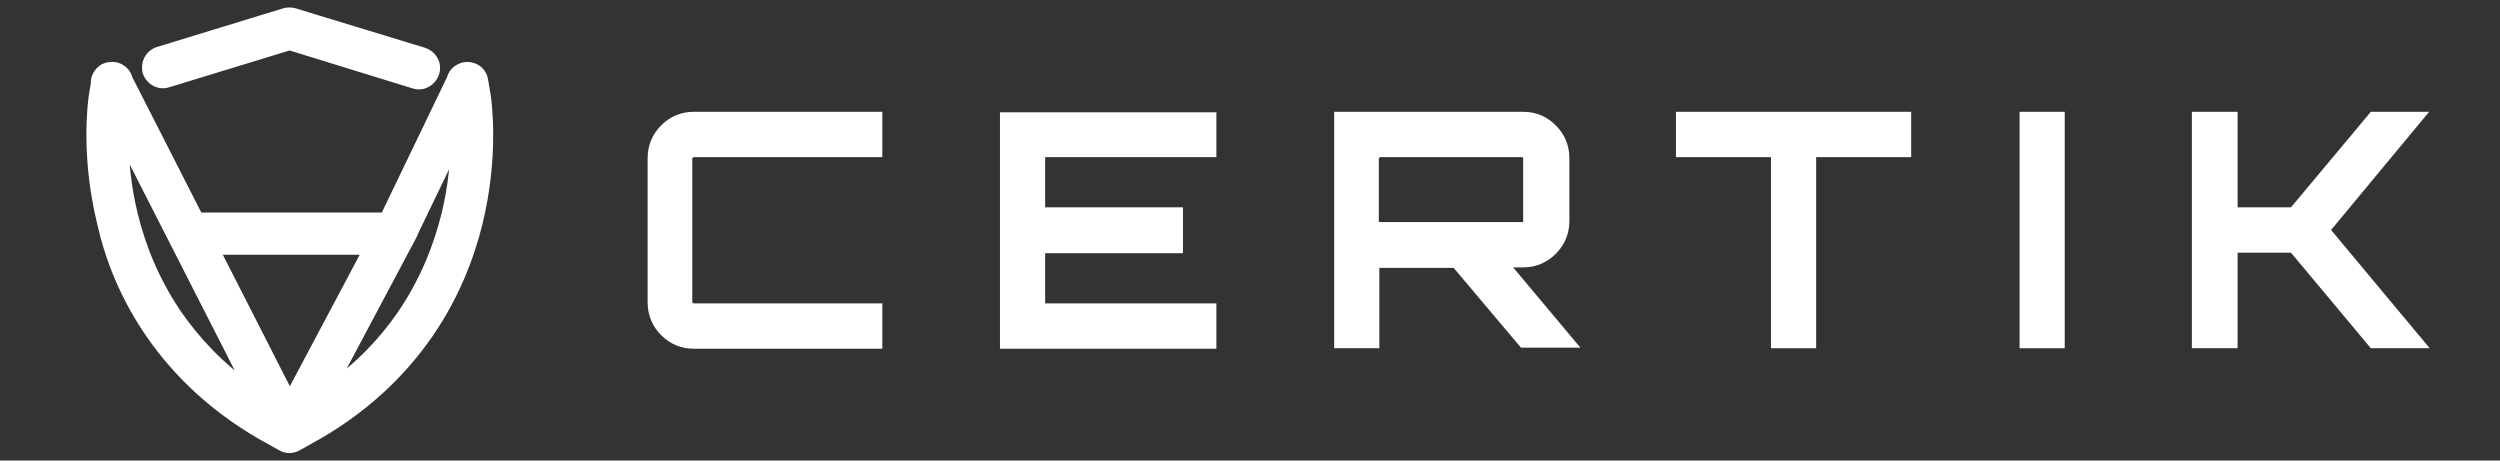
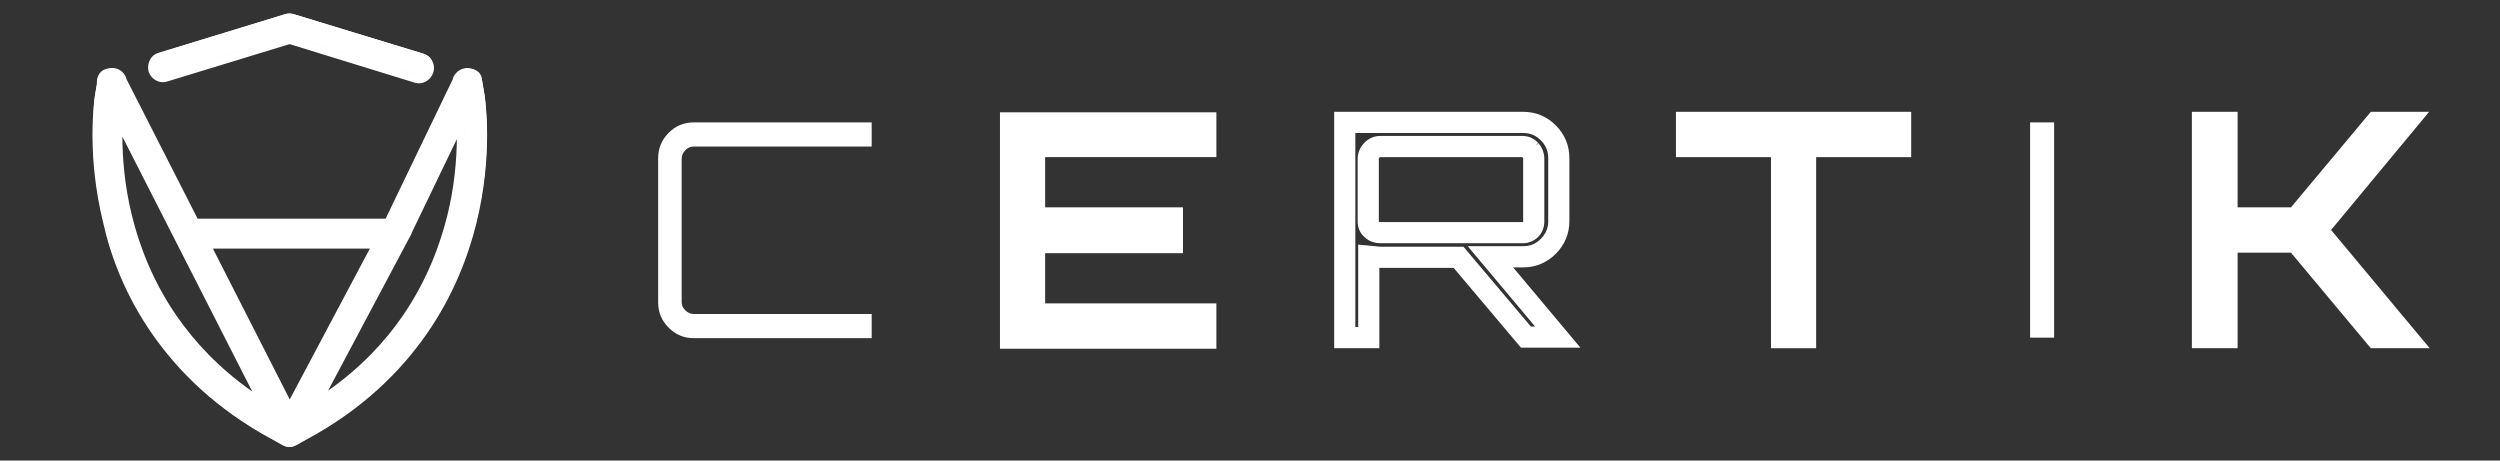
<svg xmlns="http://www.w3.org/2000/svg" width="76" height="14" viewBox="0 0 76 14" fill="none">
  <rect x="0" y="0" width="76" height="14" fill="#333333" stroke="none" />
  <path fill-rule="evenodd" clip-rule="evenodd" d="M8.895 0.423C8.836 0.408 8.763 0.408 8.704 0.423L4.786 1.623L4.784 1.623C4.601 1.685 4.511 1.87 4.556 2.05L4.557 2.054L4.558 2.058C4.618 2.224 4.8 2.335 4.987 2.273L8.805 1.106L12.706 2.308C12.894 2.37 13.076 2.257 13.135 2.079C13.198 1.89 13.086 1.706 12.908 1.647L8.899 0.424L8.895 0.423ZM2.96 2.482C2.942 2.343 3.017 2.206 3.133 2.136L3.137 2.134L3.141 2.132C3.179 2.114 3.22 2.104 3.26 2.1C3.293 2.096 3.328 2.096 3.364 2.102C3.506 2.126 3.612 2.233 3.639 2.367L5.88 6.764H11.819C11.831 6.764 11.843 6.765 11.855 6.766L13.97 2.374C13.987 2.284 14.041 2.205 14.12 2.158C14.217 2.091 14.346 2.08 14.458 2.132C14.57 2.183 14.634 2.285 14.646 2.395L14.715 2.801C14.731 2.872 14.798 3.345 14.798 4.062C14.798 4.772 14.728 5.707 14.469 6.76C14.222 7.754 13.774 8.95 12.961 10.123C12.148 11.296 10.971 12.456 9.277 13.367L9.276 13.367L8.963 13.543L8.962 13.543C8.856 13.604 8.743 13.604 8.637 13.543L8.636 13.543L8.323 13.367L8.322 13.367C6.628 12.456 5.451 11.296 4.638 10.123C3.825 8.951 3.377 7.755 3.153 6.747C2.895 5.695 2.824 4.749 2.824 4.05C2.824 3.333 2.892 2.86 2.908 2.789L2.96 2.482ZM6.227 7.445H11.495L8.807 12.507L6.227 7.445ZM3.512 3.606C3.506 3.739 3.502 3.888 3.502 4.05C3.502 4.704 3.56 5.601 3.803 6.58C4.035 7.523 4.452 8.63 5.205 9.724C5.847 10.648 6.733 11.572 7.973 12.359L3.512 3.606ZM9.656 12.346C10.88 11.564 11.768 10.652 12.406 9.725C13.159 8.63 13.576 7.512 13.807 6.58C14.051 5.601 14.109 4.704 14.109 4.05C14.109 3.905 14.106 3.771 14.101 3.65L12.462 7.053V7.066L9.656 12.346Z" fill="white" />
  <path fill-rule="evenodd" clip-rule="evenodd" d="M8.737 0.661L4.896 1.837L4.896 1.837C4.781 1.876 4.721 1.991 4.75 2.11C4.79 2.217 4.906 2.282 5.018 2.244L5.02 2.244L8.805 1.087L12.67 2.279L12.671 2.279C12.784 2.316 12.9 2.252 12.94 2.132C12.977 2.018 12.914 1.901 12.795 1.861L8.864 0.662L8.864 0.662C8.825 0.652 8.776 0.652 8.737 0.661ZM8.922 0.427L8.929 0.429L12.869 1.63L12.87 1.63C13.099 1.707 13.255 1.95 13.17 2.208C13.094 2.436 12.854 2.594 12.596 2.51L8.804 1.341L5.093 2.475C4.84 2.558 4.6 2.406 4.522 2.19L4.518 2.18L4.516 2.17C4.458 1.937 4.575 1.689 4.819 1.607L4.823 1.606L8.672 0.428L8.675 0.427C8.753 0.407 8.844 0.407 8.922 0.427ZM3.348 2.07C3.392 2.064 3.437 2.065 3.483 2.072C3.667 2.103 3.807 2.239 3.848 2.411L6.007 6.647H11.723L13.759 2.42C13.785 2.306 13.854 2.206 13.956 2.145C14.087 2.056 14.258 2.044 14.404 2.111C14.555 2.18 14.64 2.318 14.657 2.463L14.724 2.855C14.743 2.946 14.808 3.417 14.808 4.116C14.808 4.821 14.738 5.749 14.481 6.793C14.236 7.78 13.791 8.969 12.983 10.135C12.175 11.301 11.005 12.453 9.325 13.357L9.324 13.357L9.02 13.527L9.019 13.527C8.877 13.609 8.721 13.609 8.579 13.528L8.578 13.527L8.274 13.357L8.273 13.357C6.593 12.453 5.422 11.301 4.614 10.135C3.807 8.97 3.362 7.781 3.139 6.78C2.882 5.736 2.812 4.798 2.812 4.105C2.812 3.405 2.877 2.934 2.896 2.844L2.945 2.561C2.929 2.379 3.028 2.209 3.174 2.122L3.184 2.116L3.194 2.111C3.244 2.088 3.296 2.075 3.348 2.07ZM3.443 2.312C3.421 2.308 3.399 2.308 3.378 2.311L3.375 2.311L3.371 2.311C3.346 2.313 3.321 2.32 3.297 2.331C3.221 2.377 3.176 2.466 3.187 2.55L3.189 2.568L3.134 2.89L3.134 2.893C3.121 2.951 3.055 3.406 3.055 4.105C3.055 4.782 3.123 5.701 3.374 6.723L3.375 6.724L3.375 6.726C3.592 7.701 4.026 8.86 4.813 9.997C5.601 11.133 6.743 12.258 8.388 13.143L8.39 13.144L8.699 13.317L8.699 13.317C8.767 13.356 8.831 13.356 8.899 13.317L8.9 13.316L9.21 13.143L9.21 13.143C10.855 12.258 11.997 11.133 12.785 9.997C13.572 8.86 14.006 7.7 14.246 6.735C14.498 5.713 14.566 4.805 14.566 4.116C14.566 3.417 14.5 2.962 14.487 2.905L14.487 2.902L14.418 2.496L14.417 2.493C14.41 2.423 14.37 2.362 14.303 2.332C14.23 2.298 14.149 2.306 14.091 2.347L14.087 2.349L14.083 2.351C14.036 2.379 14.004 2.426 13.994 2.481L13.991 2.497L11.87 6.9L11.785 6.891C11.778 6.89 11.771 6.89 11.763 6.89H5.859L3.618 2.492L3.615 2.476C3.598 2.394 3.533 2.327 3.443 2.312ZM3.508 3.205L8.296 12.6L7.922 12.363C6.691 11.581 5.809 10.662 5.171 9.744L5.17 9.743C4.422 8.655 4.007 7.554 3.777 6.617C3.535 5.644 3.478 4.753 3.478 4.105C3.478 3.943 3.482 3.796 3.488 3.664L3.508 3.205ZM14.104 3.222L14.124 3.707C14.128 3.827 14.132 3.961 14.132 4.105C14.132 4.753 14.074 5.644 13.832 6.617C13.602 7.543 13.187 8.655 12.439 9.743C11.804 10.667 10.92 11.573 9.704 12.35L9.316 12.598L12.273 7.035V7.024L14.104 3.222ZM3.72 4.154C3.723 4.784 3.782 5.634 4.012 6.558C4.237 7.473 4.641 8.545 5.37 9.605C5.923 10.401 6.664 11.198 7.669 11.902L3.72 4.154ZM12.515 7.08V7.095L9.973 11.877C10.958 11.182 11.694 10.399 12.239 9.606C12.968 8.546 13.372 7.463 13.597 6.558C13.818 5.669 13.882 4.849 13.889 4.227L12.515 7.08ZM6.076 7.316H11.646L8.804 12.668L6.076 7.316ZM6.472 7.558L8.808 12.143L11.243 7.558H6.472Z" fill="white" />
-   <path d="M8.893 0.544L8.922 0.427M8.922 0.427C8.844 0.407 8.753 0.407 8.675 0.427L8.672 0.428L4.823 1.606L4.819 1.607C4.575 1.689 4.458 1.937 4.516 2.17L4.518 2.18L4.522 2.19C4.6 2.406 4.84 2.558 5.093 2.475L8.804 1.341L12.596 2.51C12.854 2.594 13.094 2.436 13.17 2.208C13.255 1.95 13.099 1.707 12.87 1.63L12.869 1.63L8.929 0.429L8.922 0.427ZM3.194 2.111L3.244 2.221M3.194 2.111C3.244 2.088 3.296 2.075 3.348 2.07C3.392 2.064 3.437 2.065 3.483 2.072C3.667 2.103 3.807 2.239 3.848 2.411L6.007 6.647H11.723L13.759 2.42C13.785 2.306 13.854 2.206 13.956 2.145C14.087 2.056 14.258 2.044 14.404 2.111C14.555 2.18 14.64 2.318 14.657 2.463L14.724 2.855C14.743 2.946 14.808 3.417 14.808 4.116C14.808 4.821 14.738 5.749 14.481 6.793C14.236 7.78 13.791 8.969 12.983 10.135C12.175 11.301 11.005 12.453 9.325 13.357L9.324 13.357L9.02 13.527L9.019 13.527C8.877 13.609 8.721 13.609 8.579 13.528L8.578 13.527L8.274 13.357L8.273 13.357C6.593 12.453 5.422 11.301 4.614 10.135C3.807 8.97 3.362 7.781 3.139 6.78C2.882 5.736 2.812 4.798 2.812 4.105C2.812 3.405 2.877 2.934 2.896 2.844L2.945 2.561C2.929 2.379 3.028 2.209 3.174 2.122L3.184 2.116L3.194 2.111ZM3.245 2.222L3.261 2.258M4.896 1.837L8.737 0.661C8.776 0.652 8.825 0.652 8.864 0.662L8.864 0.662L12.795 1.861C12.914 1.901 12.977 2.018 12.94 2.132C12.9 2.252 12.784 2.316 12.671 2.279L12.67 2.279L8.805 1.087L5.02 2.244L5.018 2.244C4.906 2.282 4.79 2.217 4.75 2.11C4.721 1.991 4.781 1.876 4.896 1.837L4.896 1.837ZM3.378 2.311C3.399 2.308 3.421 2.308 3.443 2.312C3.533 2.327 3.598 2.394 3.615 2.476L3.618 2.492L5.859 6.89H11.763C11.771 6.89 11.778 6.89 11.785 6.891L11.87 6.9L13.991 2.497L13.994 2.481C14.004 2.426 14.036 2.379 14.083 2.351L14.087 2.349L14.091 2.347C14.149 2.306 14.23 2.298 14.303 2.332C14.37 2.362 14.41 2.423 14.417 2.493L14.418 2.496L14.487 2.902L14.487 2.905C14.5 2.962 14.566 3.417 14.566 4.116C14.566 4.805 14.498 5.713 14.246 6.735C14.006 7.7 13.572 8.86 12.785 9.997C11.997 11.133 10.855 12.258 9.21 13.143L9.21 13.143L8.9 13.316L8.899 13.317C8.832 13.356 8.767 13.356 8.699 13.317L8.699 13.317L8.39 13.144L8.388 13.143C6.743 12.258 5.601 11.133 4.813 9.997C4.026 8.86 3.592 7.701 3.375 6.726L3.375 6.724L3.374 6.723C3.123 5.701 3.055 4.782 3.055 4.105C3.055 3.406 3.121 2.951 3.134 2.893L3.134 2.89L3.189 2.568L3.187 2.55C3.176 2.466 3.221 2.377 3.297 2.331C3.321 2.32 3.346 2.313 3.371 2.311L3.375 2.311L3.378 2.311ZM3.508 3.205L3.488 3.664C3.482 3.796 3.478 3.943 3.478 4.105C3.478 4.753 3.535 5.644 3.777 6.617C4.007 7.554 4.422 8.655 5.17 9.743L5.171 9.744C5.809 10.662 6.691 11.581 7.922 12.363L8.296 12.6L3.508 3.205ZM14.124 3.707L14.104 3.222L12.273 7.024V7.035L9.316 12.598L9.704 12.35C10.92 11.573 11.804 10.667 12.439 9.743C13.187 8.655 13.602 7.543 13.832 6.617C14.074 5.644 14.132 4.753 14.132 4.105C14.132 3.961 14.128 3.827 14.124 3.707ZM4.012 6.558C3.782 5.634 3.723 4.784 3.72 4.154L7.669 11.902C6.664 11.198 5.923 10.401 5.37 9.605C4.641 8.545 4.237 7.473 4.012 6.558ZM12.515 7.095V7.08L13.889 4.227C13.882 4.849 13.818 5.669 13.597 6.558C13.372 7.463 12.968 8.546 12.239 9.606C11.694 10.399 10.958 11.182 9.973 11.877L12.515 7.095ZM6.076 7.316H11.646L8.804 12.668L6.076 7.316ZM8.808 12.143L6.472 7.558H11.243L8.808 12.143Z" stroke="white" stroke-width="0.37" stroke-miterlimit="10" />
  <path d="M26.499 4.455H21.087C20.992 4.455 20.912 4.487 20.833 4.566C20.77 4.63 20.722 4.726 20.722 4.822V9.178C20.722 9.274 20.754 9.354 20.833 9.434C20.896 9.498 20.992 9.546 21.087 9.546H26.499V10.28H21.087C20.785 10.28 20.532 10.168 20.325 9.96C20.119 9.753 20.008 9.498 20.008 9.194V4.806C20.008 4.503 20.119 4.247 20.325 4.04C20.532 3.832 20.785 3.721 21.087 3.721H26.499V4.455Z" fill="white" />
-   <path d="M26.266 10.114H26.335V10.045V9.78V9.711H26.266H21.089C20.942 9.711 20.806 9.64 20.717 9.551C20.609 9.442 20.558 9.321 20.558 9.178V4.822C20.558 4.674 20.629 4.538 20.717 4.449C20.826 4.34 20.946 4.289 21.089 4.289H26.266H26.335V4.22V3.955V3.887H26.266H21.089C20.833 3.887 20.621 3.979 20.444 4.157C20.268 4.334 20.175 4.548 20.175 4.806V9.194C20.175 9.452 20.268 9.666 20.444 9.843C20.621 10.021 20.833 10.114 21.089 10.114H26.266ZM20.209 3.923C20.446 3.685 20.741 3.555 21.089 3.555H26.666V4.621H21.089C21.071 4.621 21.047 4.622 21.021 4.633C20.996 4.644 20.974 4.661 20.952 4.684C20.931 4.704 20.916 4.728 20.906 4.751C20.896 4.772 20.889 4.798 20.889 4.822V9.178C20.889 9.197 20.89 9.22 20.902 9.247C20.912 9.272 20.93 9.294 20.952 9.317C20.973 9.337 20.996 9.353 21.019 9.363C21.04 9.372 21.065 9.38 21.089 9.38H26.666V10.445H21.089C20.741 10.445 20.446 10.315 20.209 10.078C19.973 9.84 19.844 9.543 19.844 9.194V4.806C19.844 4.457 19.973 4.16 20.209 3.923Z" fill="white" stroke="white" stroke-width="0.312" stroke-miterlimit="10" />
  <path d="M36.658 3.721V4.455H31.453V6.625H35.642V7.375H31.453V9.546H36.658V10.28H30.723V3.737H36.658V3.721Z" fill="white" />
  <path d="M31.684 4.62H31.616V4.689V6.39V6.459H31.684H35.806V7.541H31.684H31.616V7.609V9.311V9.379H31.684H36.822V10.445H30.555V3.57H36.822V3.72V4.62H31.684ZM36.49 3.97V3.902H36.422H30.954H30.886V3.97V10.045V10.113H30.954H36.422H36.49V10.045V9.779V9.711H36.422H31.285V7.209H35.406H35.474V7.141V6.859V6.791H35.406H31.285V4.288H36.422H36.49V4.22V3.97Z" fill="white" stroke="white" stroke-width="0.312" stroke-miterlimit="10" />
-   <path d="M47.386 4.806V6.721C47.386 7.024 47.275 7.279 47.068 7.487C46.862 7.694 46.608 7.806 46.307 7.806H45.307L47.354 10.248H46.386L44.339 7.822H41.958C41.91 7.822 41.783 7.806 41.609 7.79V10.264H40.879V3.721H46.307C46.608 3.721 46.862 3.832 47.068 4.04C47.275 4.247 47.386 4.503 47.386 4.806ZM41.958 7.072H46.291C46.386 7.072 46.465 7.04 46.529 6.976C46.592 6.912 46.624 6.833 46.624 6.737V4.822C46.624 4.726 46.592 4.646 46.529 4.566C46.465 4.503 46.386 4.455 46.291 4.455H41.958C41.863 4.455 41.783 4.487 41.704 4.566C41.641 4.63 41.593 4.726 41.593 4.822V6.737C41.593 6.833 41.625 6.912 41.704 6.976C41.768 7.04 41.863 7.072 41.958 7.072Z" fill="white" />
  <path d="M45.758 8.084L47.711 10.414H46.311L44.284 8.012L44.264 7.988H44.232H41.96C41.933 7.988 41.894 7.985 41.851 7.981L41.776 7.973V8.049V10.43H40.715V3.555H46.308C46.655 3.555 46.951 3.685 47.187 3.923C47.424 4.16 47.553 4.457 47.553 4.806V6.721C47.553 7.069 47.424 7.366 47.187 7.604C46.951 7.841 46.655 7.972 46.308 7.972H45.81H45.664L45.758 8.084ZM41.046 10.029V10.098H41.114H41.377H41.445V10.029V7.608L41.626 7.625C41.693 7.631 41.754 7.637 41.806 7.642L41.849 7.647C41.879 7.65 41.903 7.652 41.923 7.654C41.933 7.655 41.941 7.655 41.947 7.656L41.955 7.656L41.958 7.656L41.959 7.656H41.959H41.96H44.417L46.444 10.057L46.465 10.082H46.496H46.854H47L46.906 9.969L44.953 7.64H46.308C46.564 7.64 46.776 7.547 46.953 7.37C47.129 7.192 47.222 6.979 47.222 6.721V4.806C47.222 4.548 47.129 4.334 46.953 4.157C46.776 3.979 46.564 3.887 46.308 3.887H41.114H41.046V3.955V10.029ZM41.597 7.101L41.593 7.098C41.477 7 41.429 6.873 41.429 6.737V4.822C41.429 4.674 41.5 4.538 41.588 4.449C41.697 4.34 41.818 4.289 41.96 4.289H46.292C46.447 4.289 46.566 4.367 46.648 4.449L46.654 4.456L46.66 4.463C46.743 4.567 46.791 4.683 46.791 4.822V6.737C46.791 6.873 46.744 6.996 46.648 7.093C46.551 7.19 46.429 7.238 46.292 7.238H41.96C41.835 7.238 41.697 7.198 41.597 7.101ZM41.809 6.847L41.817 6.853L41.823 6.859C41.848 6.884 41.897 6.906 41.96 6.906H46.292C46.317 6.906 46.34 6.903 46.362 6.894C46.384 6.885 46.4 6.872 46.413 6.859C46.426 6.846 46.439 6.83 46.448 6.807C46.457 6.785 46.46 6.762 46.46 6.737V4.822C46.46 4.775 46.448 4.733 46.41 4.682L46.407 4.677L46.402 4.673C46.36 4.634 46.324 4.621 46.292 4.621H41.96C41.942 4.621 41.919 4.622 41.892 4.633C41.867 4.644 41.845 4.661 41.823 4.684C41.803 4.704 41.787 4.728 41.777 4.751C41.767 4.772 41.76 4.798 41.76 4.822V6.737C41.76 6.766 41.765 6.786 41.772 6.801C41.778 6.814 41.788 6.83 41.809 6.847Z" fill="white" />
  <path d="M41.947 7.656C41.941 7.655 41.933 7.655 41.923 7.654C41.903 7.652 41.879 7.65 41.849 7.647L41.806 7.642C41.754 7.637 41.693 7.631 41.626 7.625L41.445 7.608V10.029V10.098H41.377H41.114H41.046V10.029V3.955V3.887H41.114H46.308C46.564 3.887 46.776 3.979 46.953 4.157C47.129 4.334 47.222 4.548 47.222 4.806V6.721C47.222 6.979 47.129 7.192 46.953 7.37C46.776 7.547 46.564 7.64 46.308 7.64H44.953L46.906 9.969L47 10.082H46.854H46.496H46.465L46.444 10.057L44.417 7.656H41.96H41.959M41.947 7.656L41.951 7.589M41.947 7.656L41.955 7.656L41.958 7.656L41.959 7.656H41.959M41.959 7.656L41.96 7.588M46.648 4.449C46.566 4.367 46.447 4.289 46.292 4.289H41.96C41.818 4.289 41.697 4.34 41.588 4.449C41.5 4.538 41.429 4.674 41.429 4.822V6.737C41.429 6.873 41.477 7 41.593 7.098L41.597 7.101C41.697 7.198 41.835 7.238 41.96 7.238H46.292C46.429 7.238 46.551 7.19 46.648 7.093C46.744 6.996 46.791 6.873 46.791 6.737V4.822C46.791 4.683 46.743 4.567 46.66 4.463M46.648 4.449L46.694 4.403M46.648 4.449L46.654 4.456L46.66 4.463M46.66 4.463L46.713 4.42M41.809 6.847L41.852 6.794M41.809 6.847L41.817 6.853L41.823 6.859C41.848 6.884 41.897 6.906 41.96 6.906H46.292C46.317 6.906 46.34 6.903 46.362 6.894C46.384 6.885 46.4 6.872 46.413 6.859C46.426 6.846 46.439 6.83 46.448 6.807C46.457 6.785 46.46 6.762 46.46 6.737V4.822C46.46 4.775 46.448 4.733 46.41 4.682L46.407 4.677L46.402 4.673C46.36 4.634 46.324 4.621 46.292 4.621H41.96C41.942 4.621 41.919 4.622 41.892 4.633C41.867 4.644 41.845 4.661 41.823 4.684C41.803 4.704 41.787 4.728 41.777 4.751C41.767 4.772 41.76 4.798 41.76 4.822V6.737C41.76 6.766 41.765 6.786 41.772 6.801M41.809 6.847C41.788 6.83 41.778 6.814 41.772 6.801M41.772 6.801L41.829 6.775M45.758 8.084L47.711 10.414H46.311L44.284 8.012L44.264 7.988H44.232H41.96C41.933 7.988 41.894 7.985 41.851 7.981L41.776 7.973V8.049V10.43H40.715V3.555H46.308C46.655 3.555 46.951 3.685 47.187 3.923C47.424 4.16 47.553 4.457 47.553 4.806V6.721C47.553 7.069 47.424 7.366 47.187 7.604C46.951 7.841 46.655 7.972 46.308 7.972H45.81H45.664L45.758 8.084Z" stroke="white" stroke-width="0.312" stroke-miterlimit="10" />
  <path d="M51.273 3.721H57.78V4.455H54.892V10.264H54.162V4.455H51.273V3.721Z" fill="white" />
  <path d="M55.123 4.621H55.055V4.689V10.43H53.994V4.689V4.621H53.925H51.105V3.555H57.944V4.621H55.123ZM51.437 4.22V4.289H51.505H54.325V10.029V10.098H54.393H54.656H54.724V10.029V4.289H57.544H57.612V4.22V3.955V3.887H57.544H51.505H51.437V3.955V4.22Z" fill="white" stroke="white" stroke-width="0.312" stroke-miterlimit="10" />
  <path d="M61.715 10.264V3.721H62.445V10.264H61.715Z" fill="white" />
-   <path d="M61.882 10.029V10.098H61.95H62.213H62.281V10.029V3.955V3.887H62.213H61.95H61.882V3.955V10.029ZM61.551 10.43V3.555H62.612V10.43H61.551Z" fill="white" stroke="white" stroke-width="0.312" stroke-miterlimit="10" />
  <path d="M72.222 3.721H73.159L70.445 6.992L73.174 10.264H72.222L69.794 7.359H67.699V10.264H66.953V3.721H67.699V6.625H69.794L72.222 3.721Z" fill="white" />
  <path d="M72.146 3.555H73.513L70.698 6.948L70.662 6.992L70.698 7.035L73.53 10.43H72.146L69.739 7.55L69.718 7.525H69.686H67.935H67.867V7.593V10.43H66.789V3.555H67.867V6.391V6.459H67.935H69.686H69.718L69.739 6.435L72.146 3.555ZM67.12 10.029V10.098H67.189H67.467H67.535V10.029V7.193H69.873L72.281 10.073L72.301 10.098H72.333H72.676H72.822L72.728 9.986L70.231 6.992L72.714 3.999L72.807 3.887H72.662H72.333H72.301L72.281 3.911L69.873 6.791H67.535V3.955V3.887H67.467H67.189H67.12V3.955V10.029Z" fill="white" stroke="white" stroke-width="0.312" stroke-miterlimit="10" />
</svg>